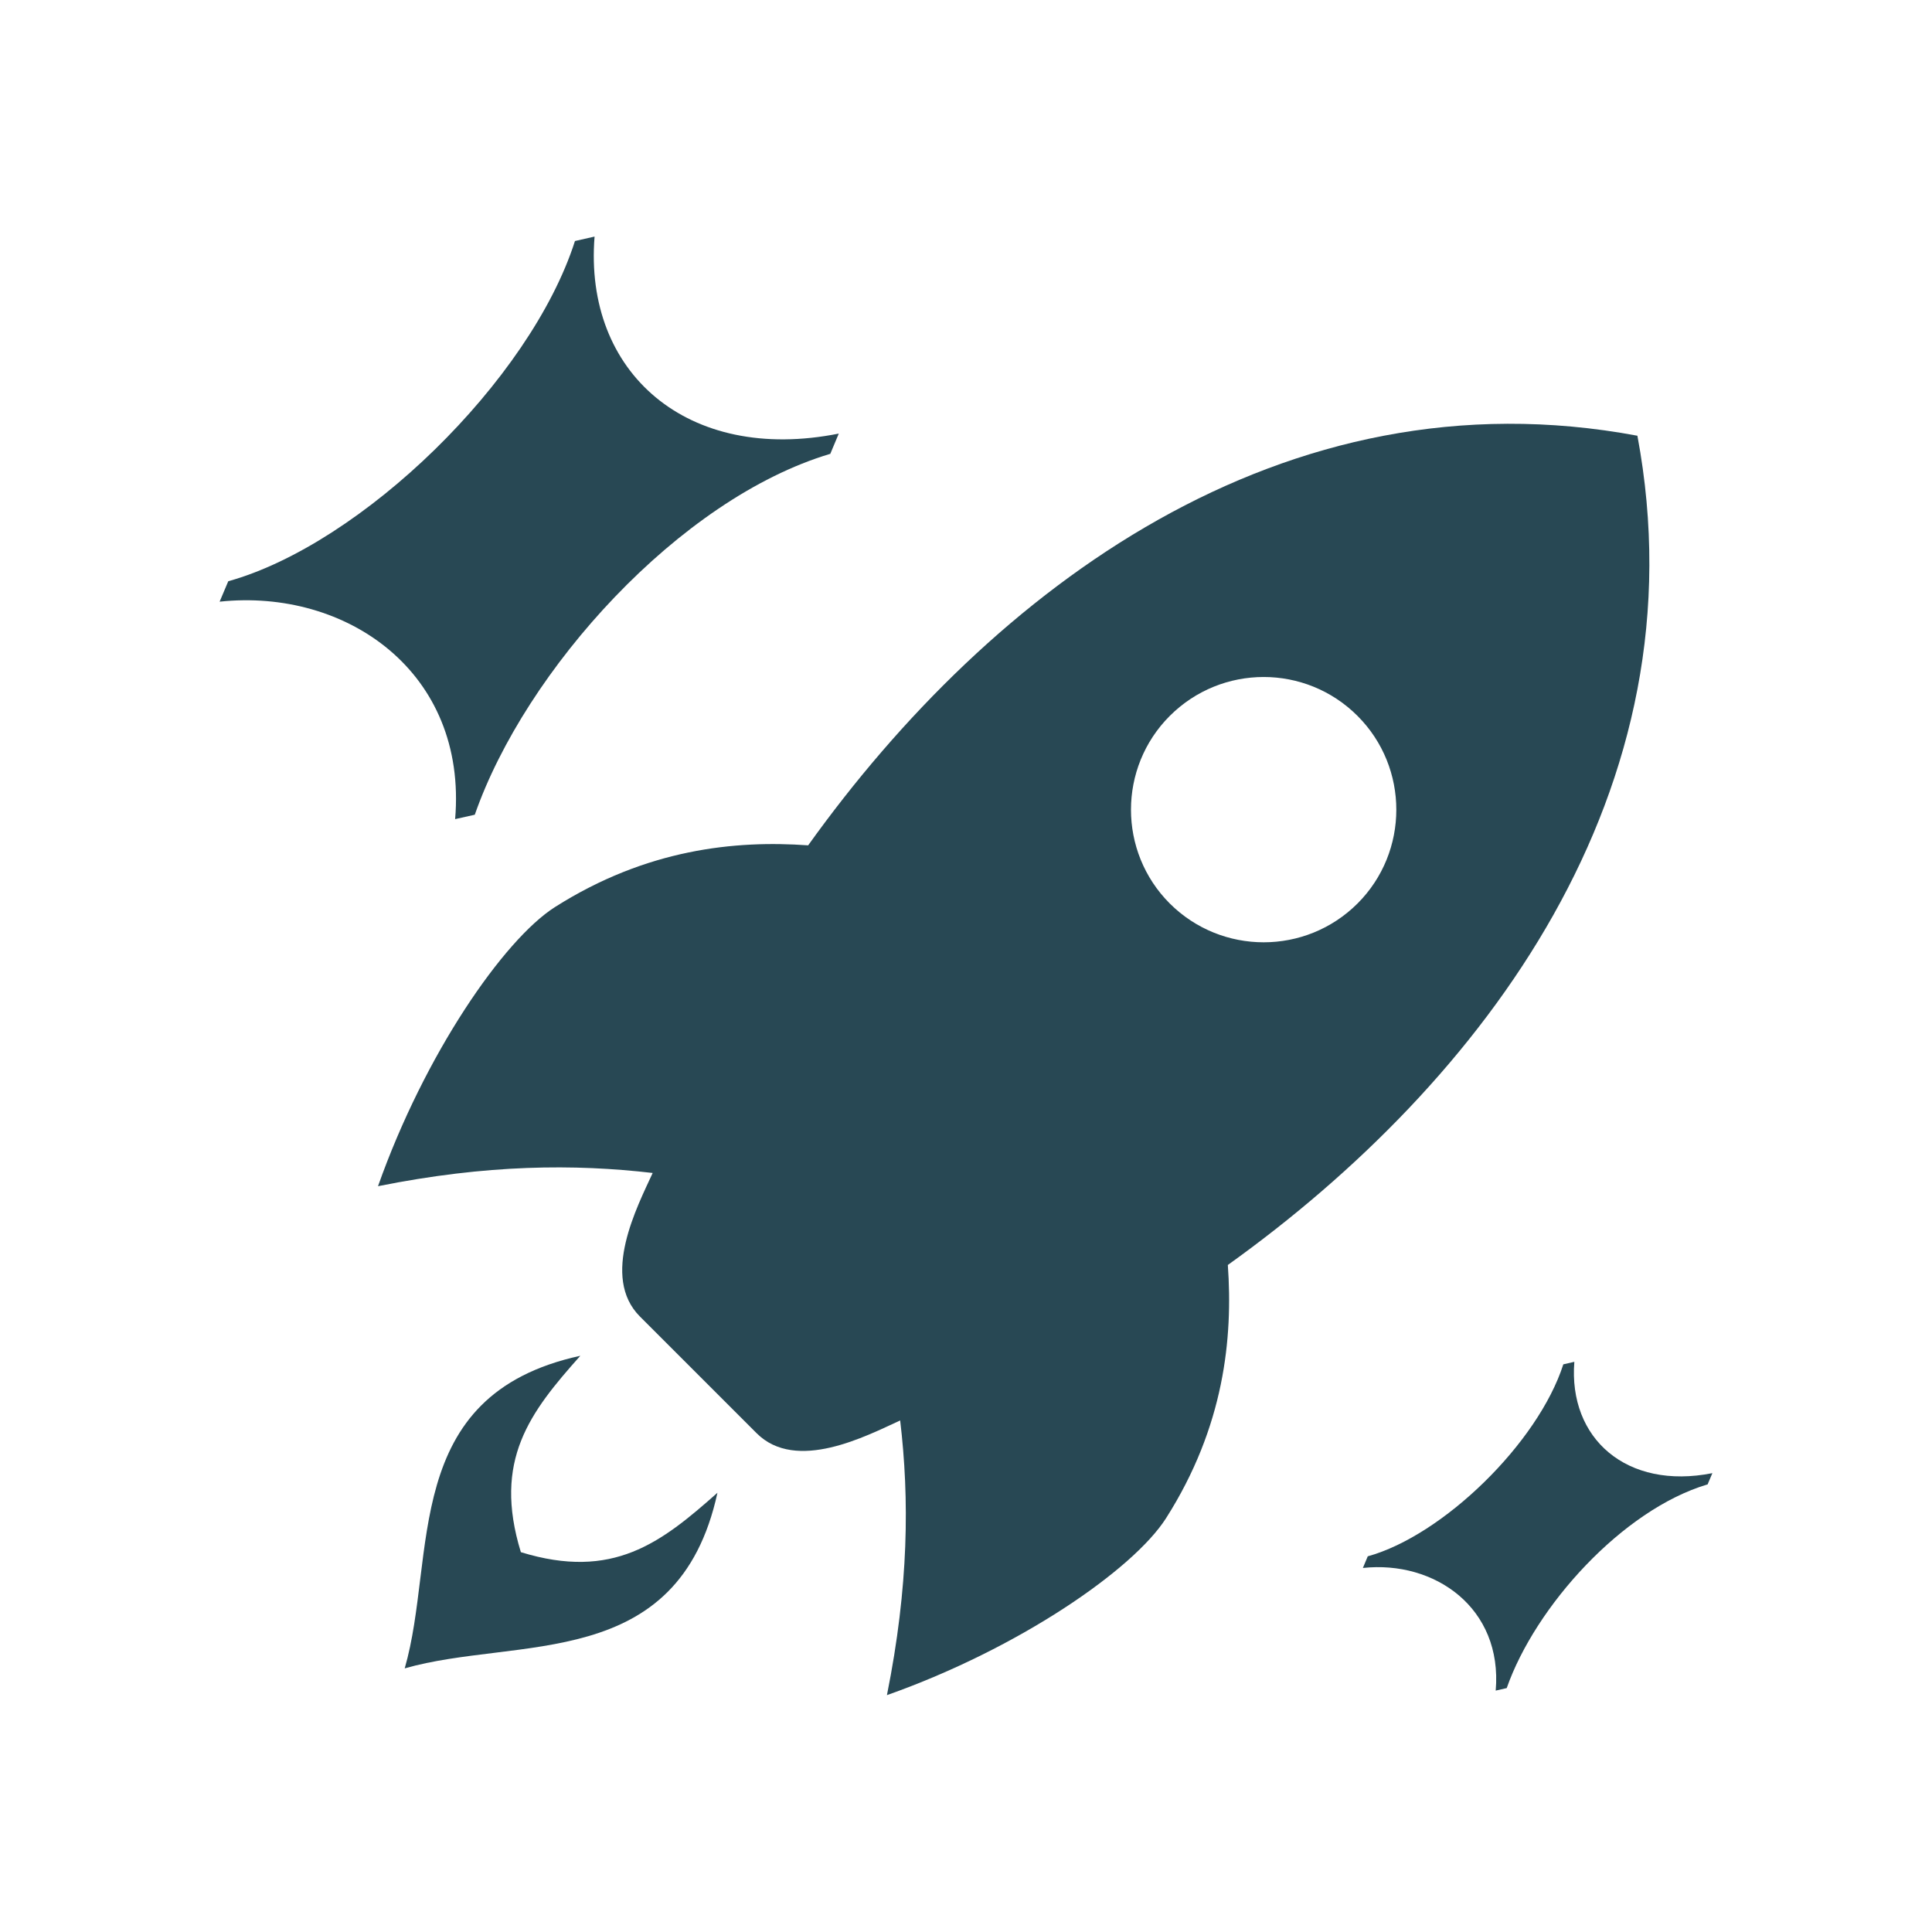
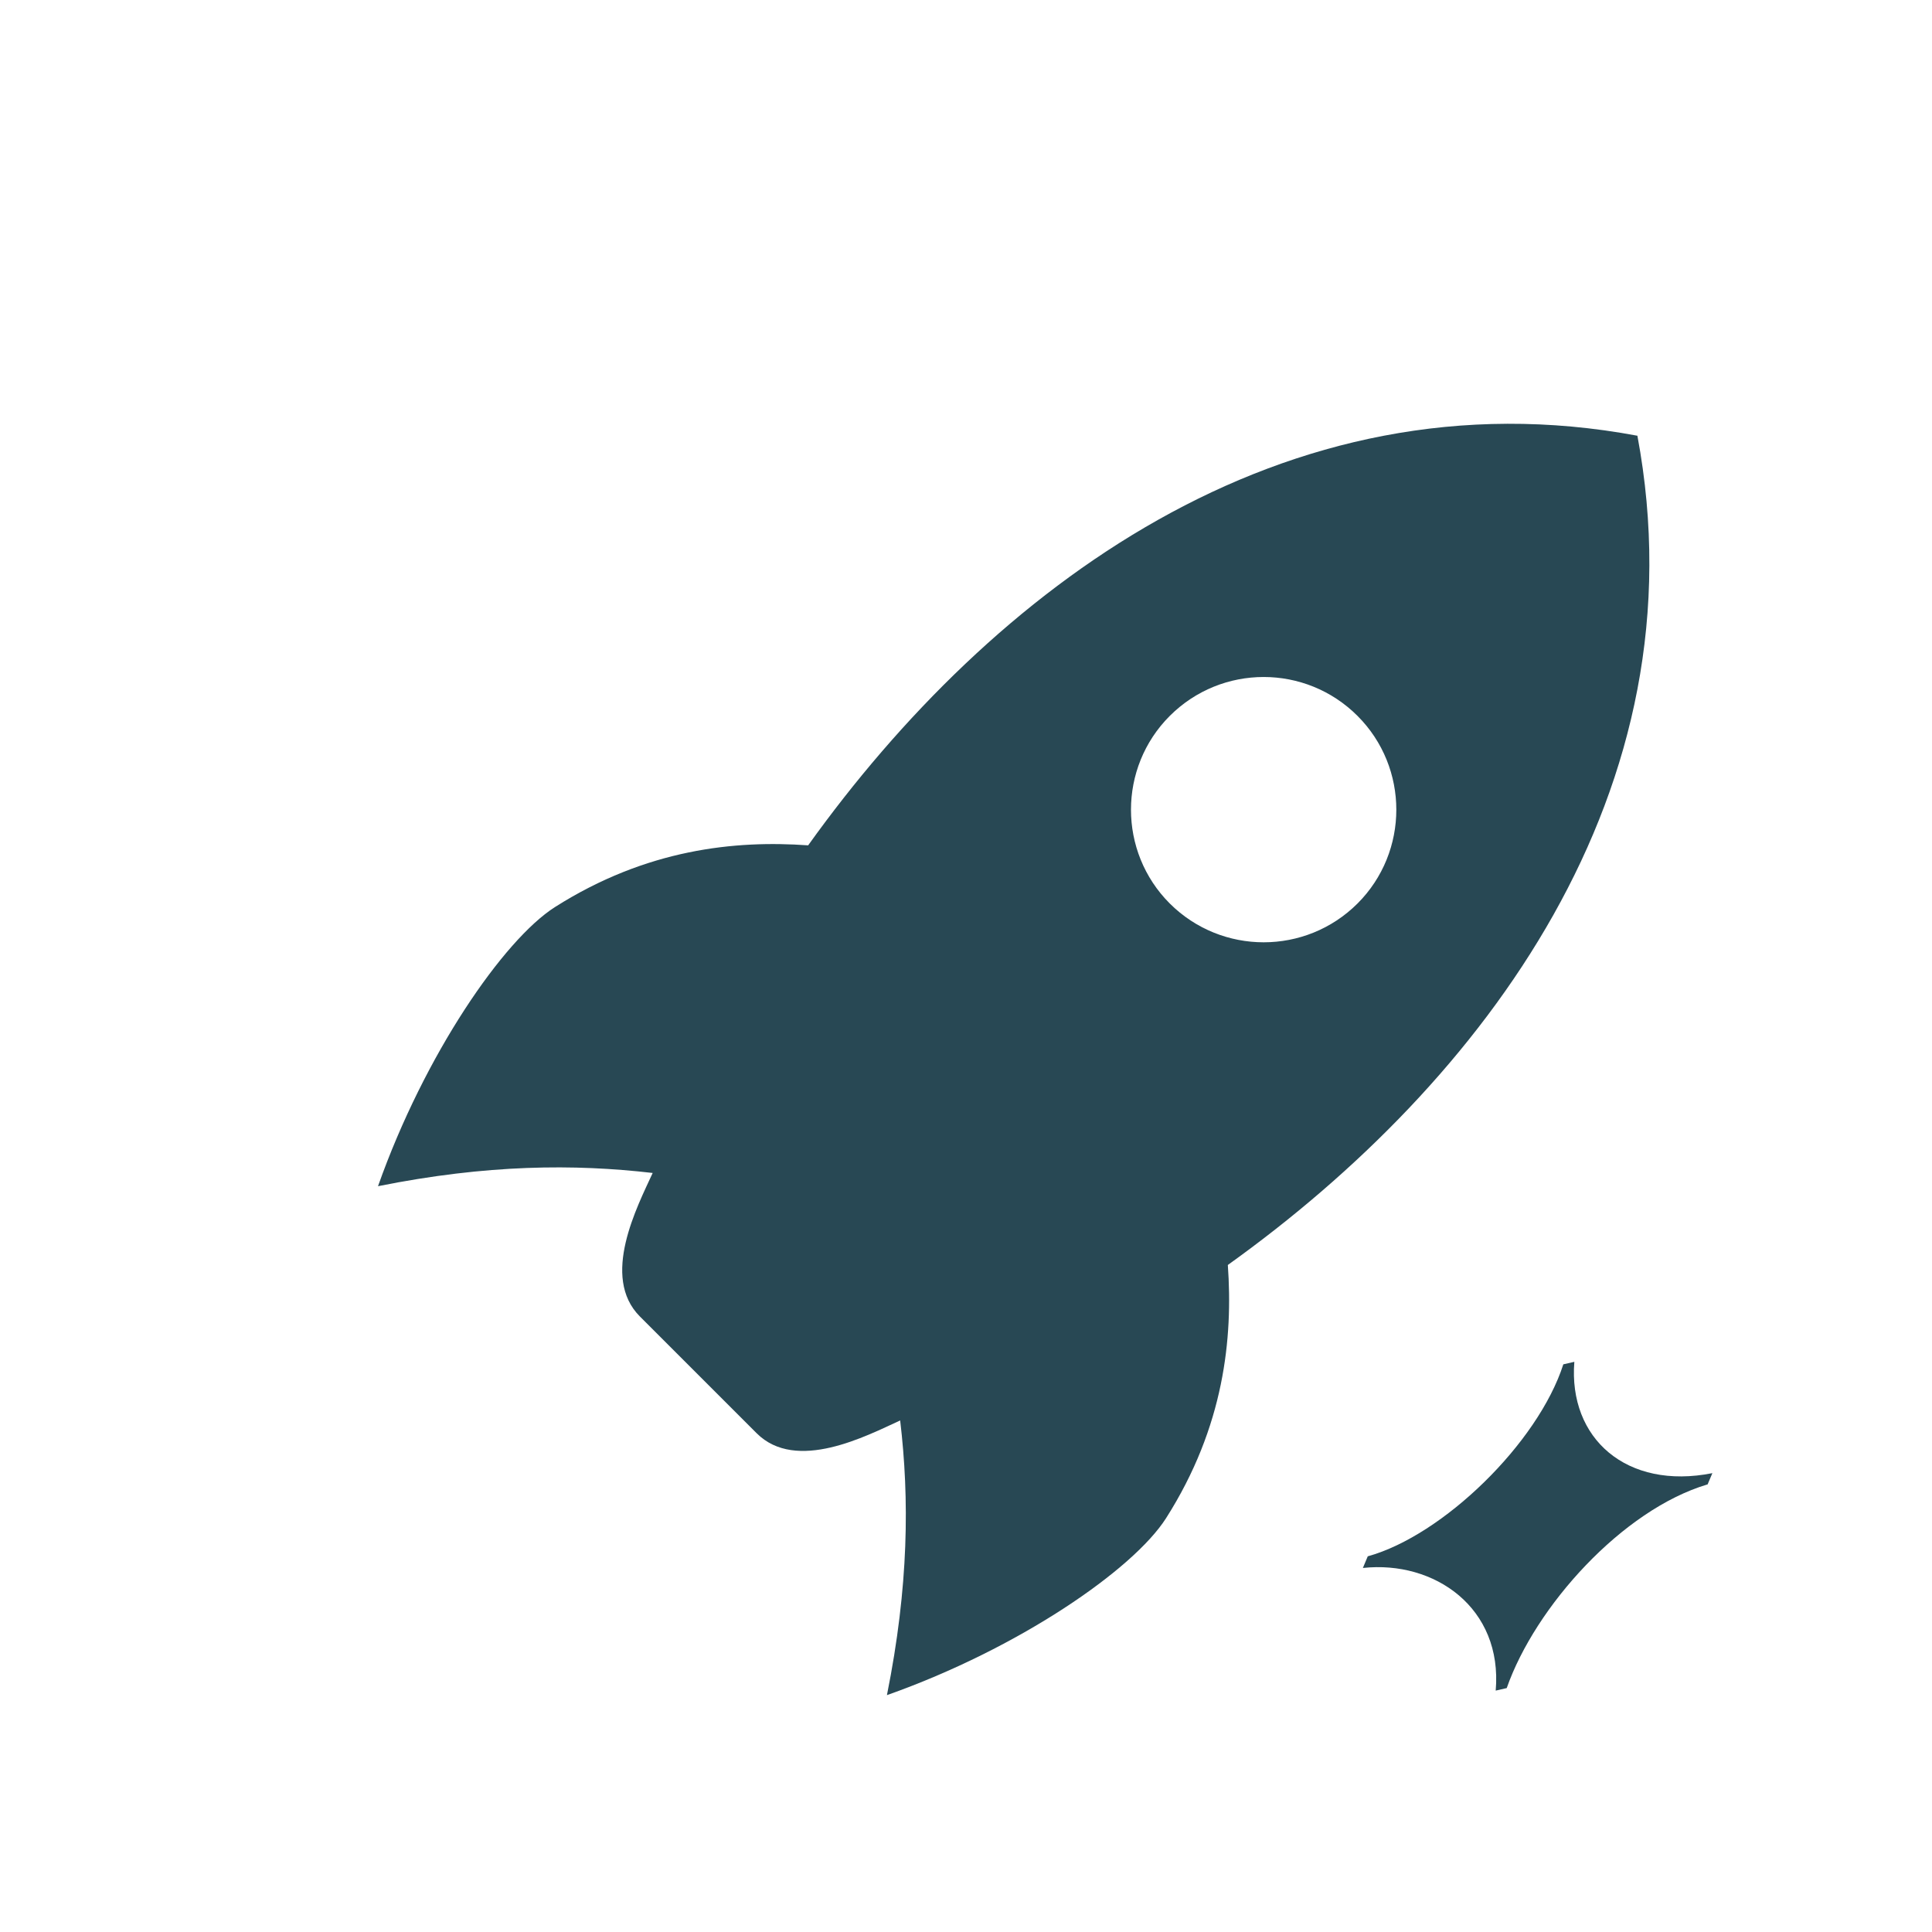
<svg xmlns="http://www.w3.org/2000/svg" fill="none" viewBox="0 0 40 40" height="40" width="40">
  <path fill="#284854" d="M35.352 30.738L35.453 30.5C33.679 30.852 32.468 29.784 32.595 28.195L32.367 28.247C31.843 29.878 29.874 31.792 28.318 32.222L28.217 32.463C29.698 32.303 31.114 33.286 30.967 35.002L31.195 34.95C31.785 33.264 33.588 31.259 35.349 30.734L35.352 30.738Z" />
-   <path fill="#284854" d="M12.015 28.07C8.275 28.884 9.049 32.224 8.379 34.542C10.7 33.874 14.04 34.643 14.854 30.906C13.685 31.944 12.689 32.722 10.784 32.136C10.199 30.232 10.973 29.239 12.015 28.07Z" clip-rule="evenodd" fill-rule="evenodd" />
  <path fill="#284854" d="M33.904 9.022C26.55 7.645 20.525 12.205 16.732 17.502C15.222 17.394 13.386 17.576 11.488 18.781C10.427 19.458 8.793 21.825 7.826 24.559C10.082 24.106 11.895 24.097 13.513 24.285C13.194 24.982 12.429 26.437 13.249 27.257L15.665 29.673C16.485 30.493 17.94 29.728 18.637 29.409C18.829 31.027 18.816 32.84 18.363 35.096C21.098 34.129 23.464 32.495 24.141 31.434C25.349 29.536 25.528 27.7 25.421 26.19C30.717 22.397 35.277 16.372 33.9 9.018L33.904 9.022ZM24.219 18.706C23.148 17.635 23.148 15.893 24.219 14.822C25.294 13.748 27.032 13.748 28.106 14.822C29.177 15.893 29.177 17.635 28.106 18.706C27.032 19.777 25.294 19.777 24.219 18.706Z" clip-rule="evenodd" fill-rule="evenodd" />
-   <path fill="#284854" d="M17.187 9.404L17.366 8.977C14.228 9.602 12.083 7.711 12.31 4.898L11.904 4.99C10.979 7.88 7.483 11.266 4.726 12.034L4.547 12.457C7.171 12.177 9.68 13.915 9.423 16.959L9.83 16.868C10.875 13.873 14.068 10.328 17.187 9.397V9.404Z" />
</svg>